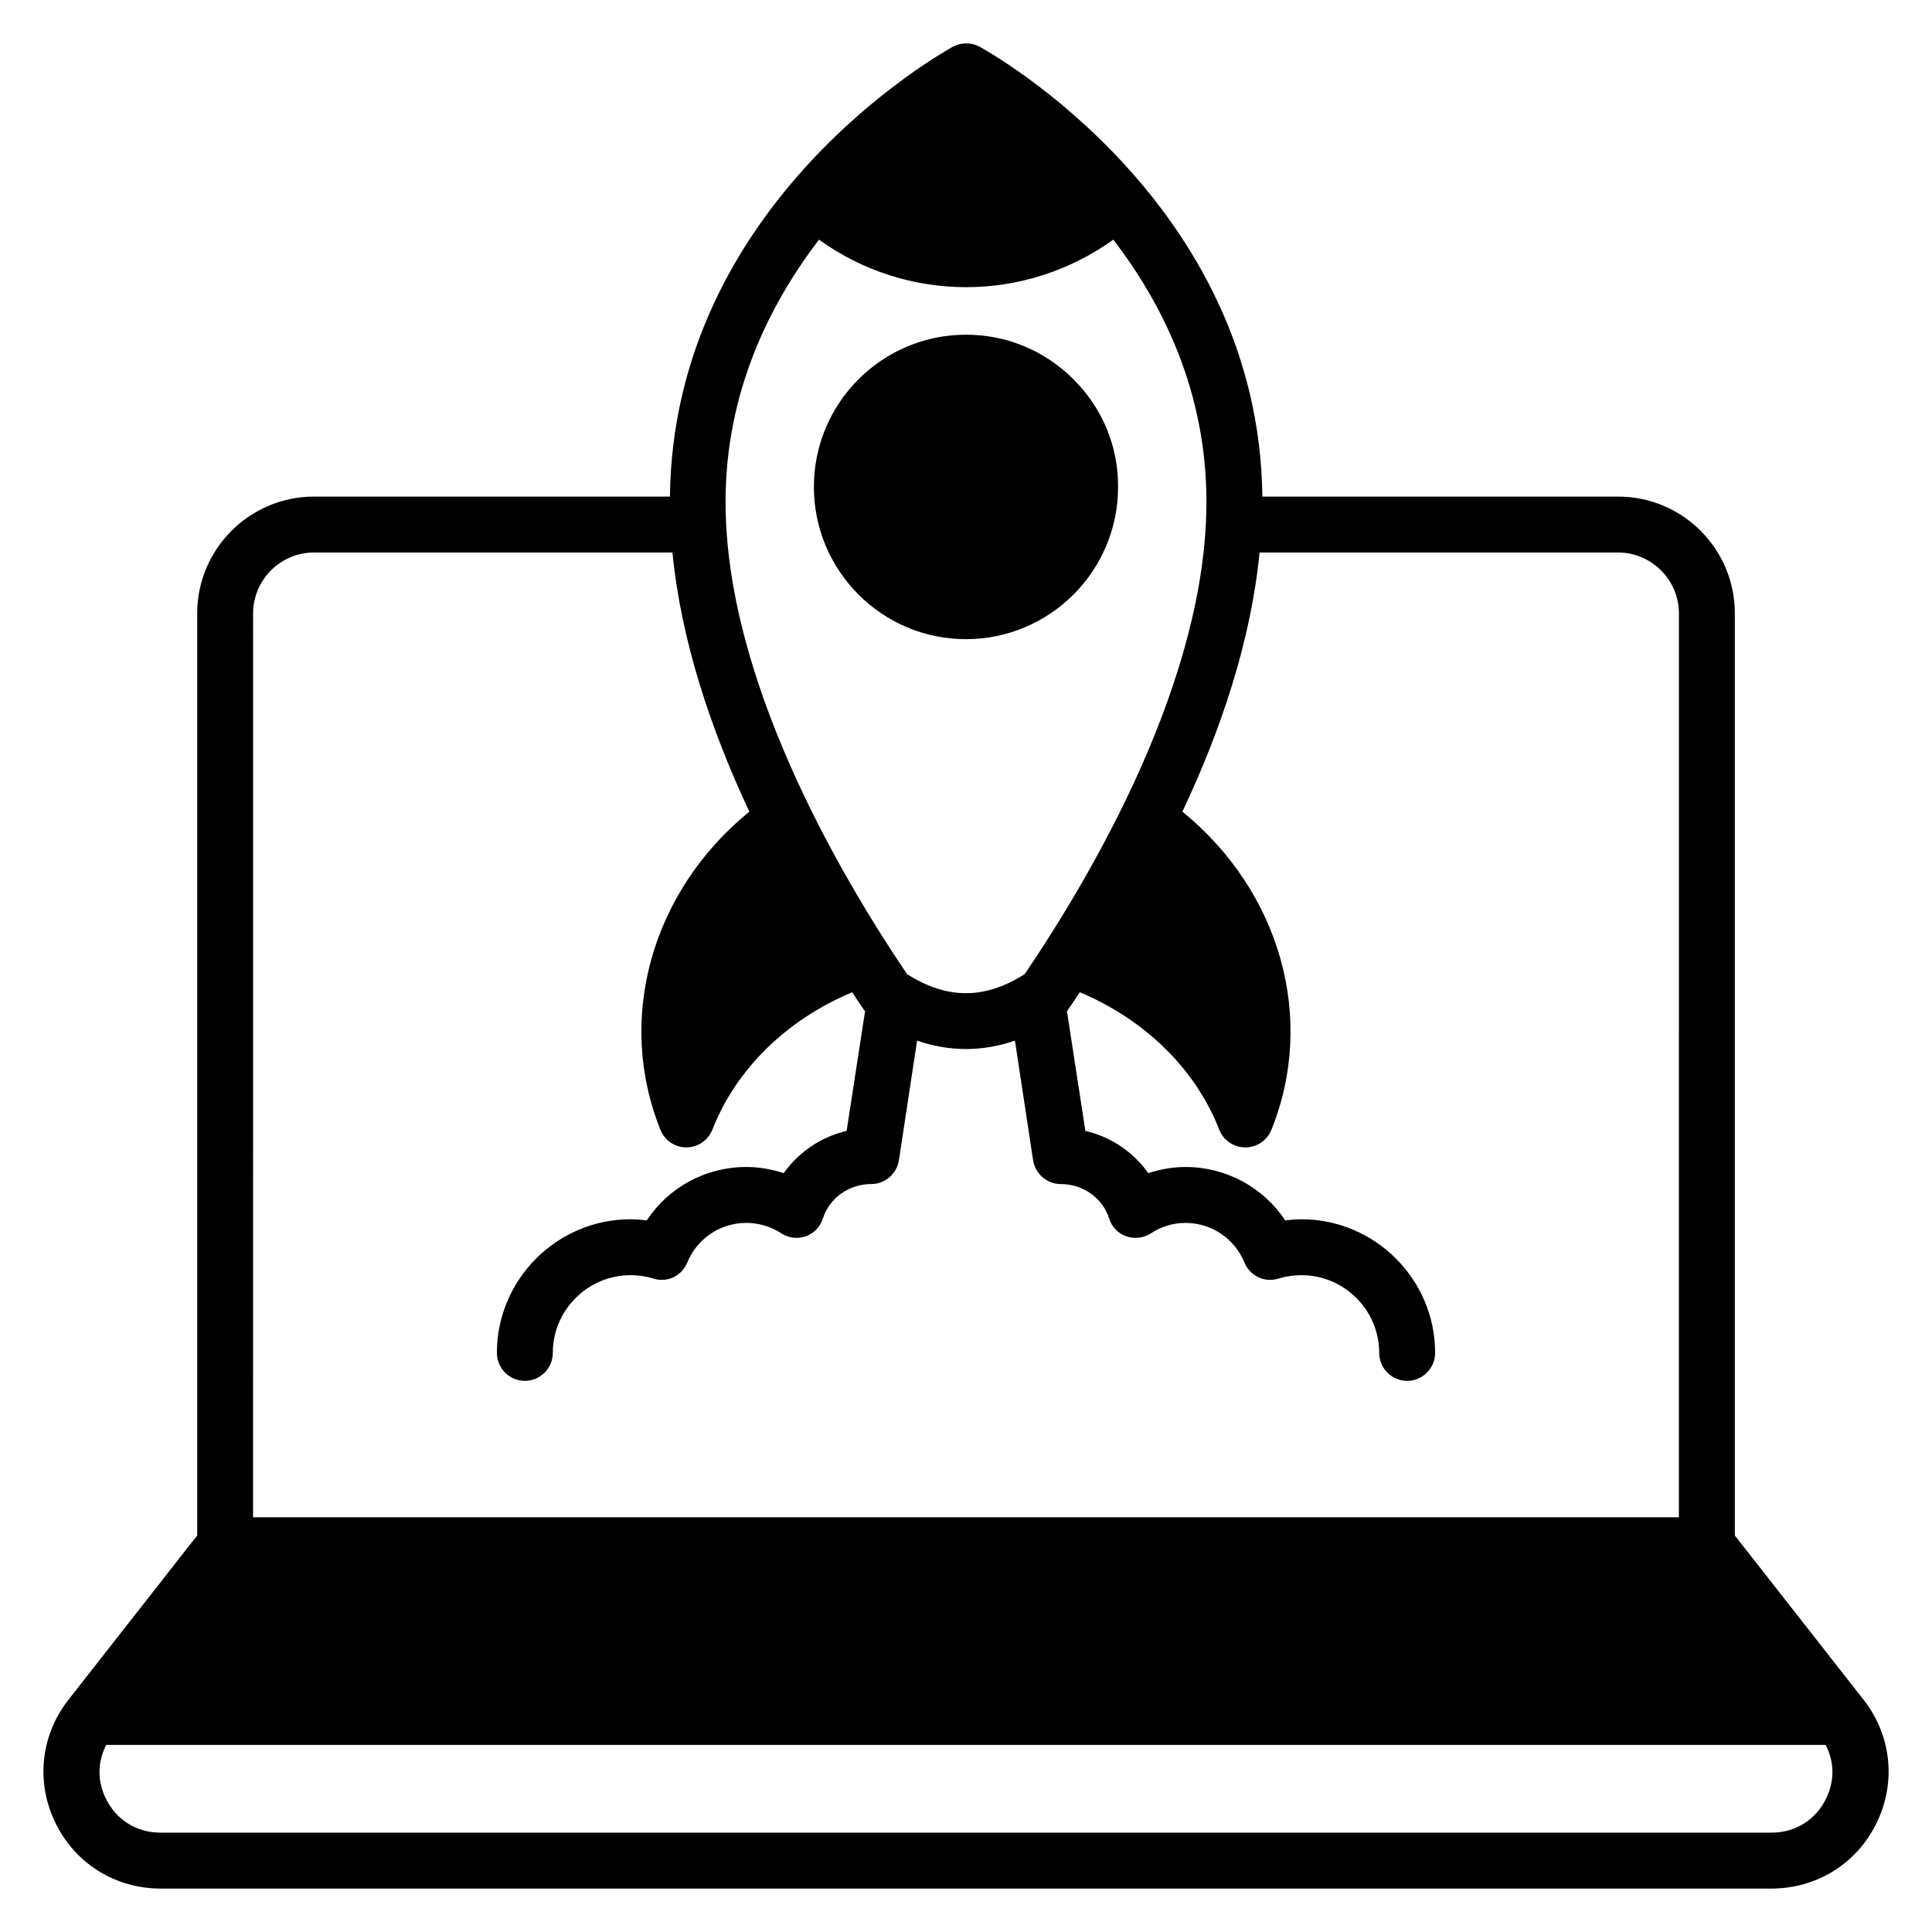
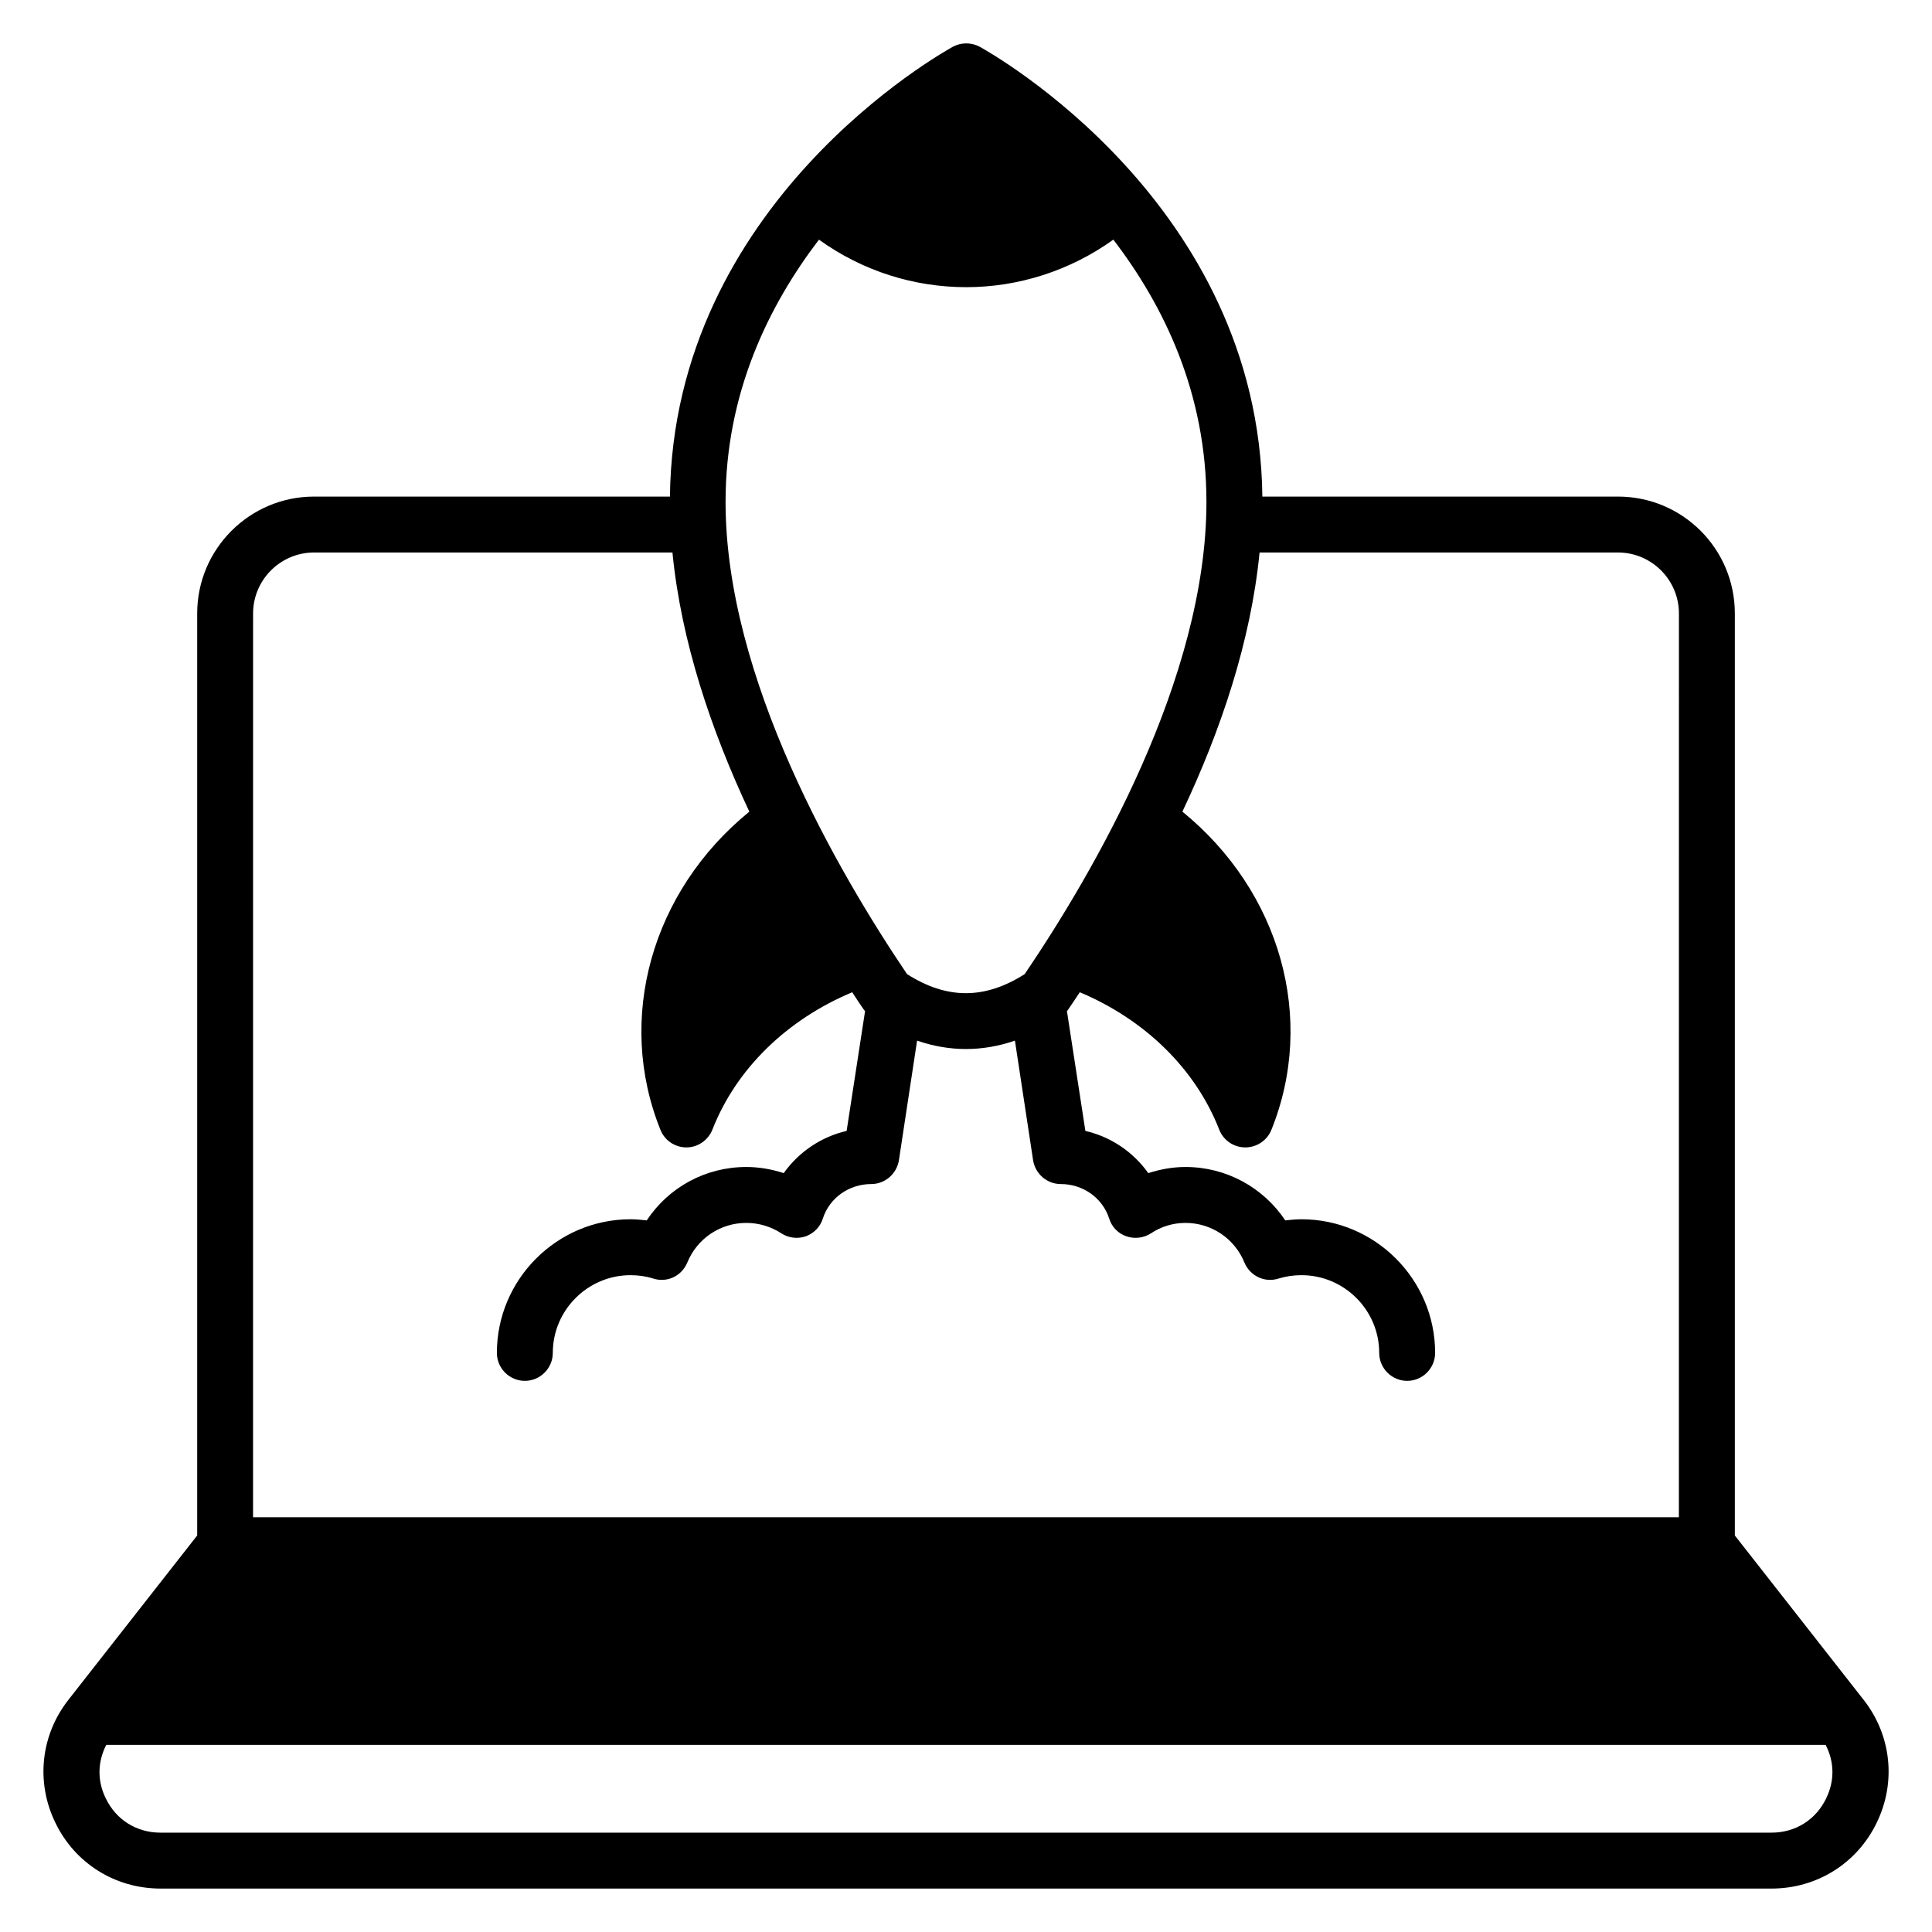
<svg xmlns="http://www.w3.org/2000/svg" fill="#000000" width="800px" height="800px" version="1.1" viewBox="144 144 512 512">
  <g>
    <path d="m637.83 594.41-34.082-43.492v-244.35c0-17.113-13.855-30.969-30.969-30.969h-94.242c-0.891-77.793-71.867-117.51-74.906-119.21-2.223-1.188-4.891-1.188-7.113 0-3.039 1.703-74.09 41.414-74.98 119.21h-94.312c-17.039 0-30.969 13.855-30.969 30.969v244.35l-34.082 43.492c-7.41 9.41-8.742 21.93-3.481 32.672 5.188 10.742 15.855 17.41 27.859 17.41h426.91c12.004 0 22.672-6.668 27.859-17.41 5.254-10.742 3.918-23.262-3.488-32.672zm-276.8-386.9c11.633 8.371 25.266 12.594 39.043 12.594 13.707 0 27.414-4.297 38.973-12.594 13.336 17.41 24.672 40.602 24.672 69.496 0 46.824-29.785 98.02-48.16 125.14-10.594 6.742-20.598 6.742-31.191 0-18.301-27.117-48.086-78.312-48.086-125.14 0.004-28.82 11.414-52.008 24.75-69.496zm-149.96 99.059c0-8.891 7.262-16.152 16.152-16.152h94.984c2.297 23.488 10.223 47.047 20.375 68.68-25.93 21.117-35.414 54.898-23.559 84.312 1.109 2.816 3.852 4.668 6.891 4.668 3.039 0 5.777-1.926 6.891-4.742 6.297-16.078 19.707-29.117 37.043-36.379 1.039 1.629 2.074 3.188 3.113 4.668 0.074 0.148 0.223 0.223 0.297 0.297l-4.891 31.785c-6.742 1.555-12.668 5.559-16.672 11.188-3.188-1.039-6.519-1.629-9.93-1.629-10.816 0-20.598 5.41-26.375 14.152-1.406-0.148-2.816-0.297-4.297-0.297-19.484 0-35.414 15.93-35.414 35.414 0 4.074 3.336 7.41 7.41 7.41 4.074 0 7.41-3.336 7.41-7.41 0-11.336 9.262-20.598 20.598-20.598 2.074 0 4.148 0.297 6 0.891 3.703 1.184 7.559-0.668 9.039-4.223 2.594-6.371 8.742-10.52 15.633-10.52 3.336 0 6.519 0.965 9.262 2.742 1.926 1.258 4.297 1.555 6.519 0.816 2.148-0.816 3.852-2.519 4.519-4.742 1.777-5.484 6.965-9.113 12.816-9.113 3.629 0 6.742-2.668 7.336-6.297l4.816-31.711c4.297 1.48 8.594 2.223 12.965 2.223 4.297 0 8.668-0.742 12.965-2.223l4.816 31.711c0.594 3.629 3.703 6.297 7.336 6.297 5.852 0 11.039 3.629 12.816 9.113 0.668 2.223 2.371 4 4.594 4.742 2.148 0.742 4.594 0.445 6.519-0.816 2.668-1.777 5.852-2.742 9.113-2.742 6.891 0 13.039 4.148 15.633 10.52 1.48 3.555 5.41 5.41 9.039 4.223 2-0.594 3.926-0.891 6.074-0.891 11.336 0 20.598 9.262 20.598 20.598 0 4.074 3.336 7.41 7.41 7.41s7.41-3.336 7.41-7.41c0-19.484-15.93-35.414-35.414-35.414-1.48 0-2.891 0.148-4.297 0.297-5.852-8.742-15.633-14.152-26.449-14.152-3.336 0-6.668 0.594-9.855 1.629-4-5.633-9.93-9.633-16.672-11.188l-4.891-31.785c0.074-0.074 0.223-0.148 0.223-0.223 1.039-1.555 2.148-3.113 3.188-4.742 17.262 7.262 30.672 20.301 36.969 36.453 1.109 2.816 3.852 4.668 6.891 4.668 3.039 0 5.777-1.852 6.891-4.594 11.93-29.488 2.445-63.199-23.559-84.387 10.223-21.633 18.152-45.195 20.449-68.68h94.984c8.891 0 16.152 7.262 16.152 16.152l-0.012 239.53h-377.86zm416.9 313.99c-2.742 5.703-8.148 9.113-14.52 9.113h-426.91c-6.371 0-11.781-3.41-14.523-9.113-2.297-4.668-2.148-9.707 0.148-14.152h455.65c2.297 4.449 2.445 9.484 0.148 14.152z" />
-     <path d="m440.3 273.08c0 22.227-18.078 40.305-40.305 40.305-10.742 0-20.895-4.223-28.523-11.855-7.559-7.633-11.781-17.707-11.781-28.523 0-22.227 18.078-40.305 40.305-40.305 10.816 0 20.895 4.223 28.523 11.855 7.633 7.633 11.855 17.707 11.781 28.523z" />
  </g>
</svg>